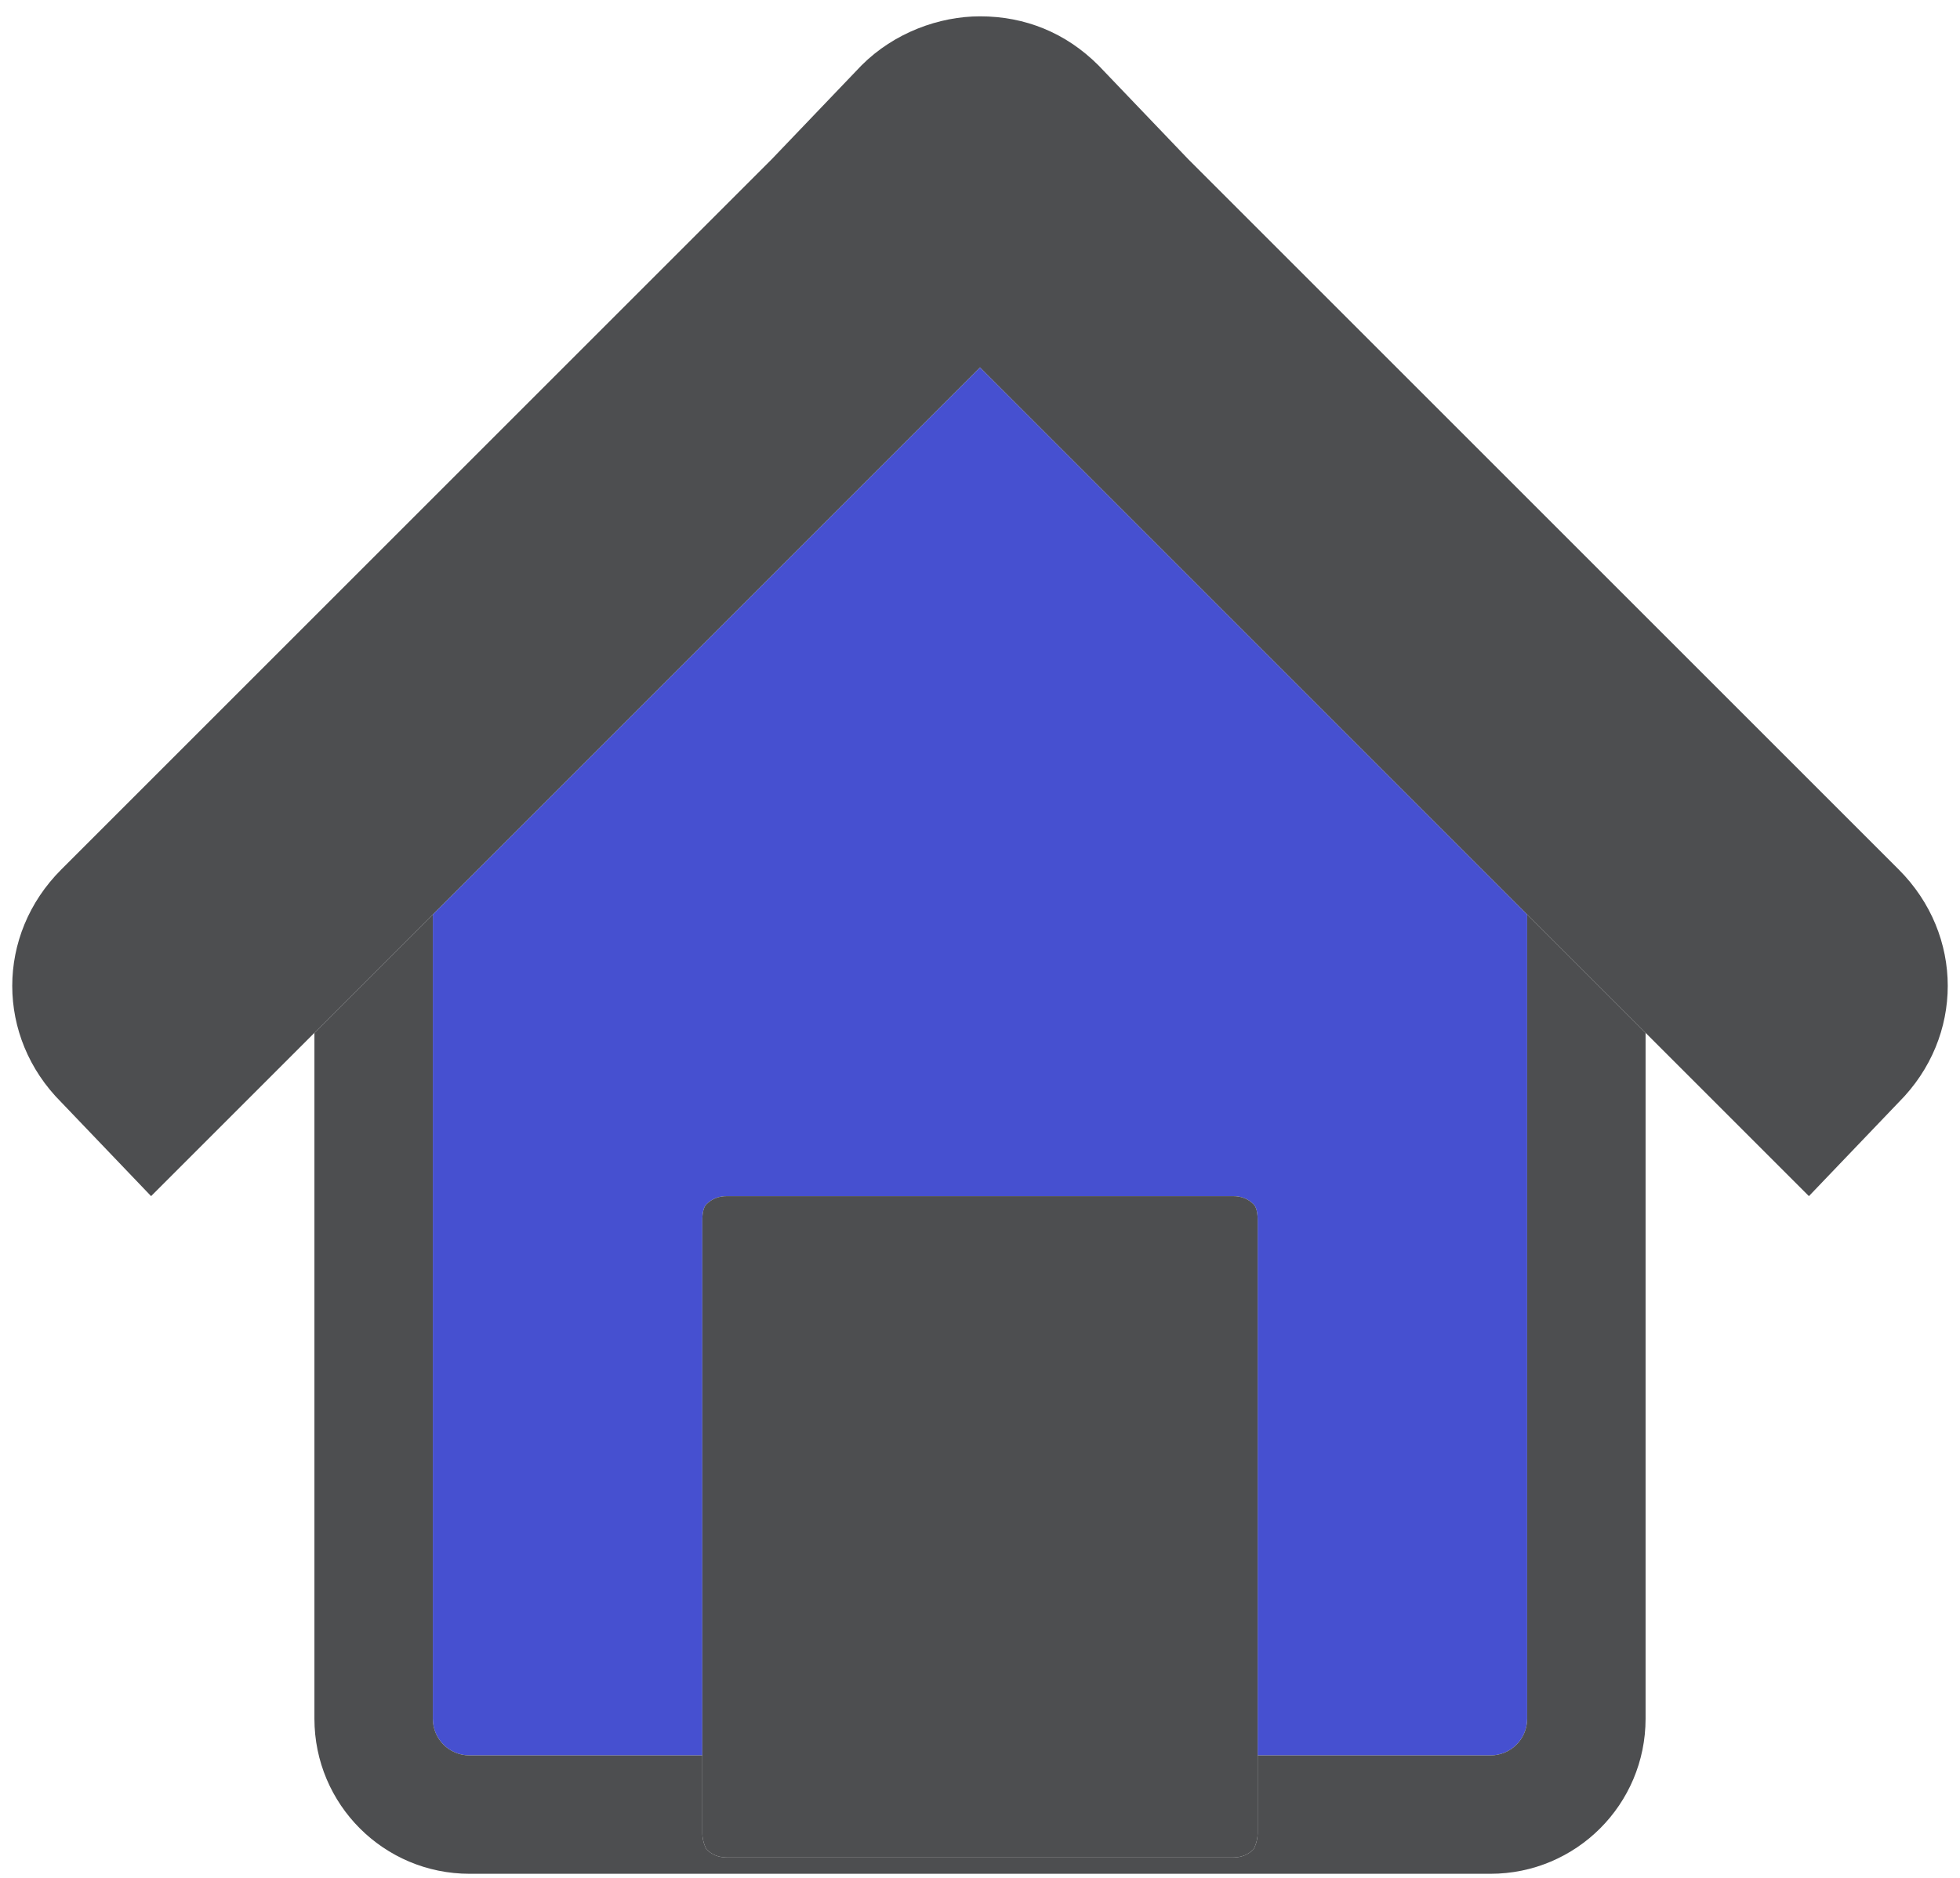
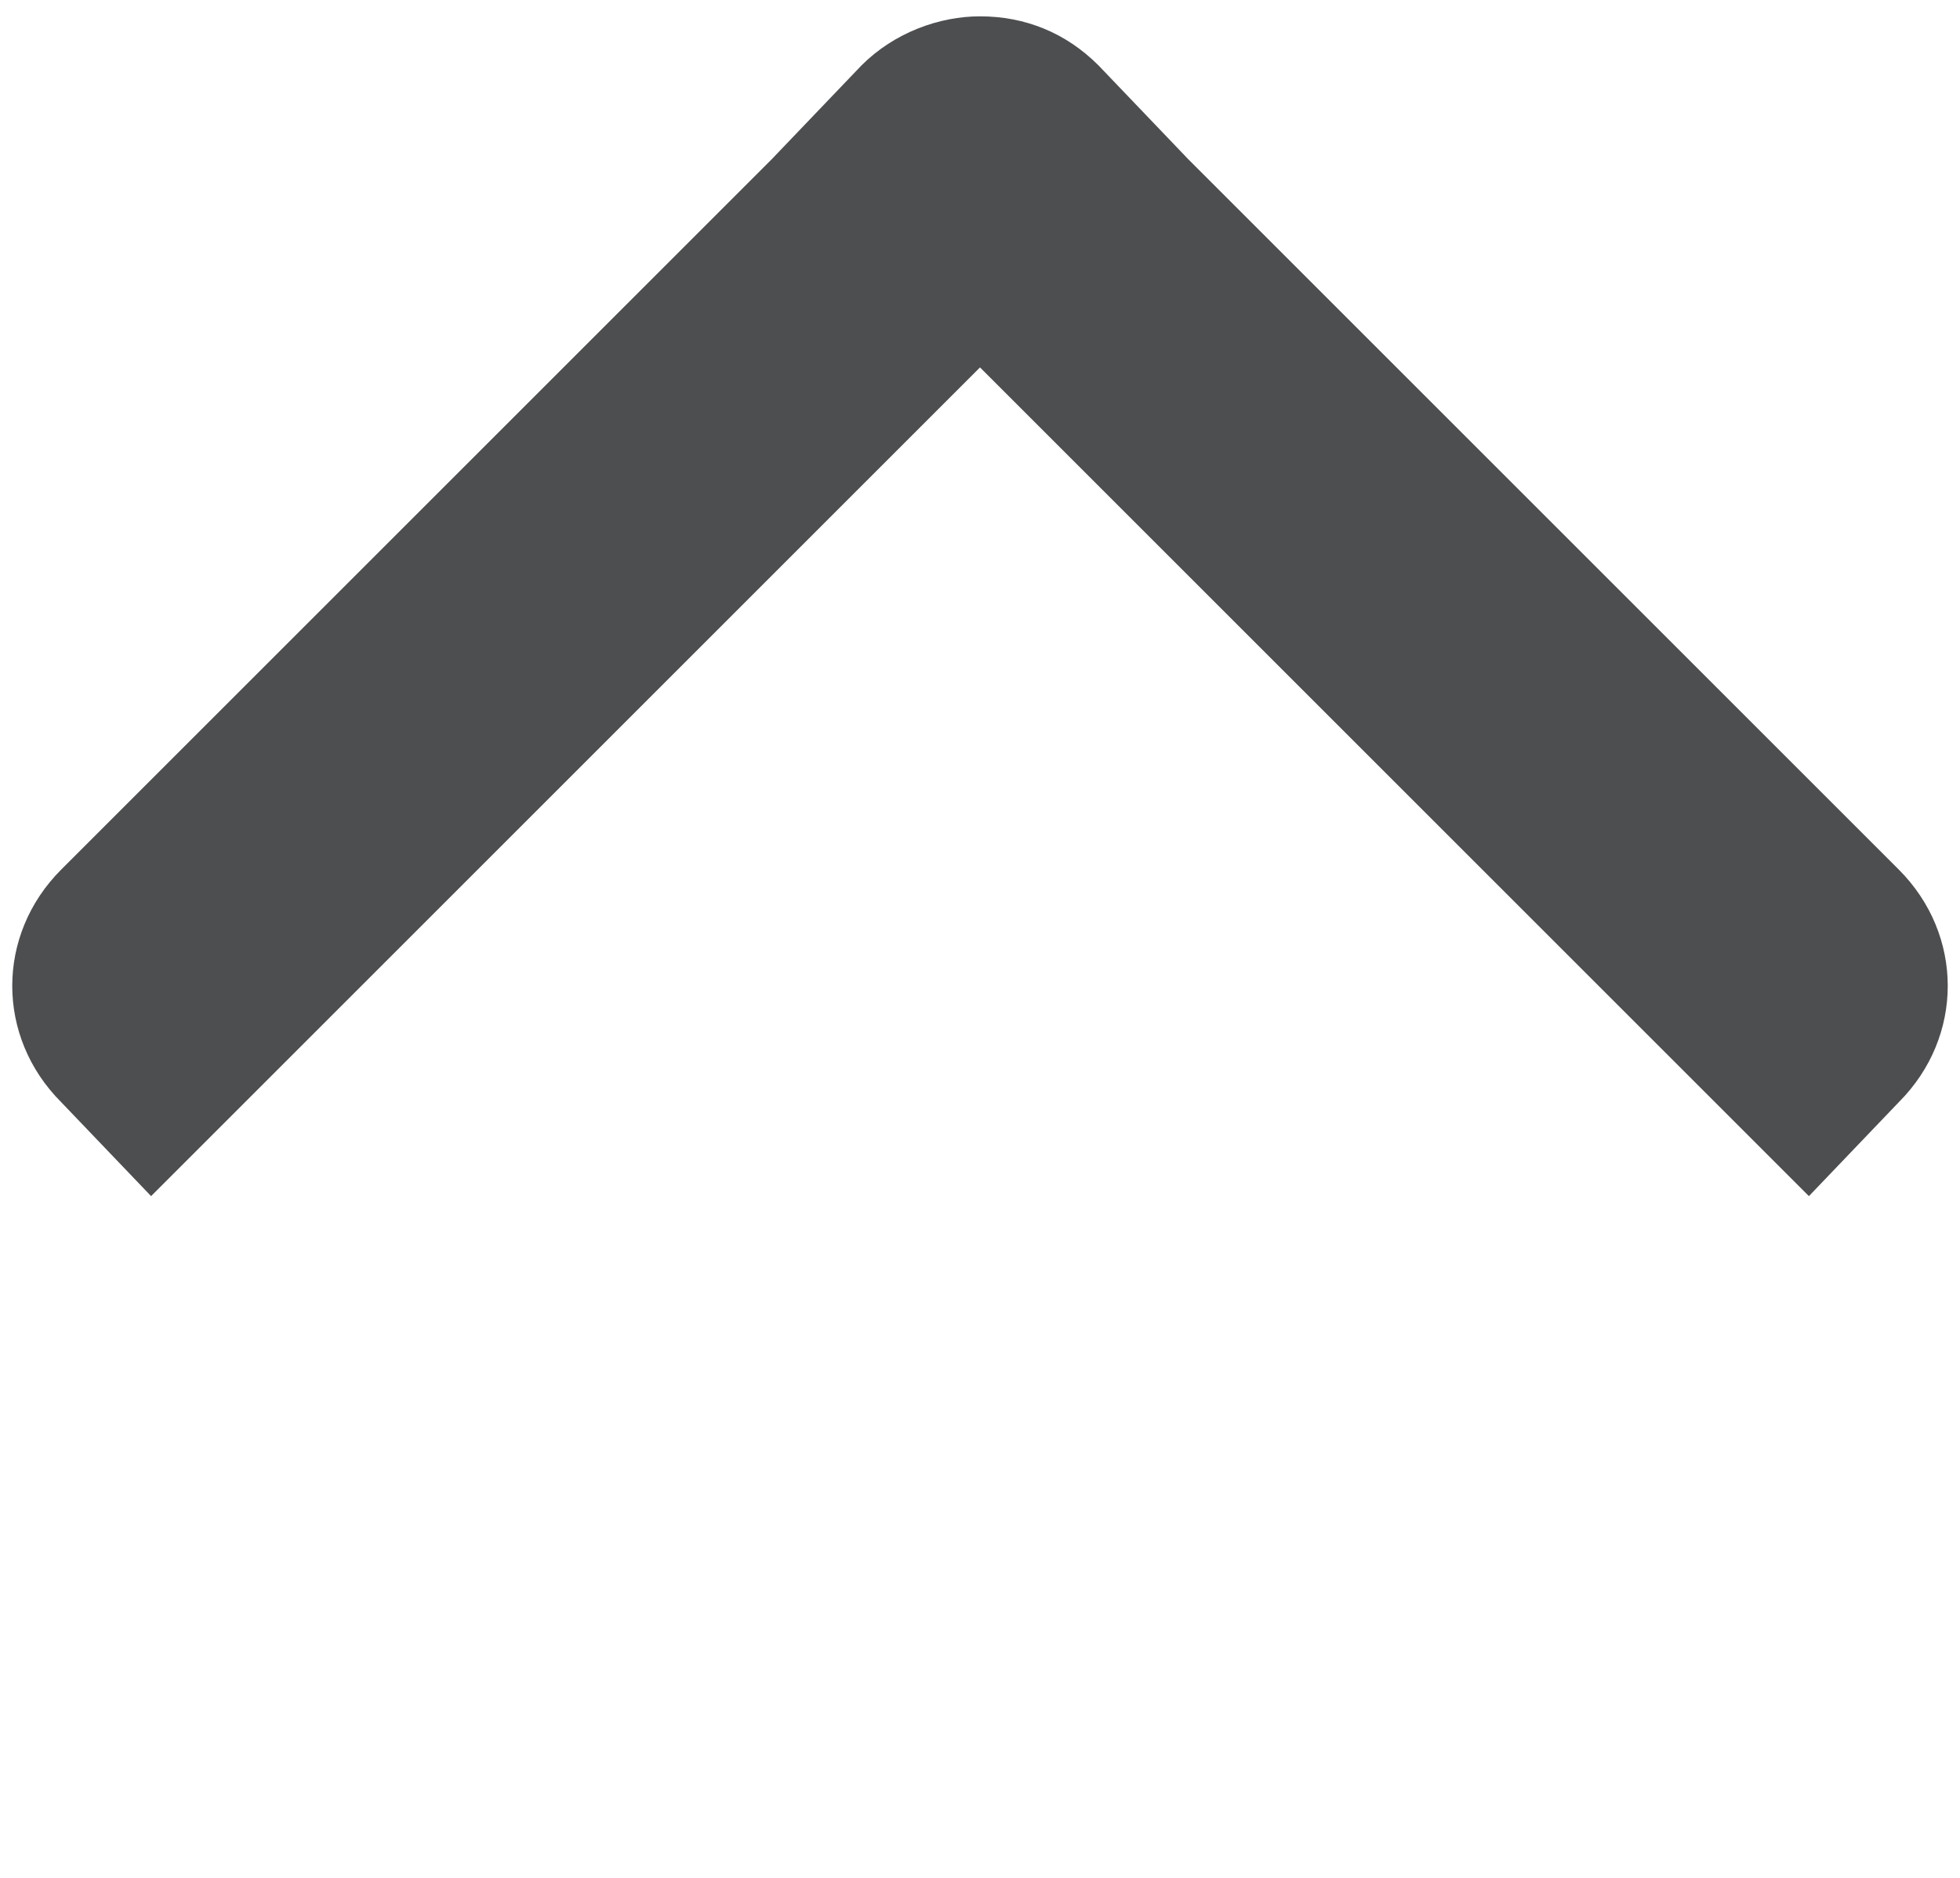
<svg xmlns="http://www.w3.org/2000/svg" width="48" height="46" viewBox="0 0 48 46" fill="none">
-   <path d="M11.5 43H17.2V29.9C17.2 29.7 17.233 29.567 17.3 29.5C17.433 29.367 17.6 29.3 17.8 29.3H30.2C30.4 29.3 30.567 29.367 30.7 29.5C30.767 29.567 30.8 29.7 30.8 29.9V43H36.5C37 43 37.4 42.6 37.4 42.1V22.4L24 9L10.6 22.4V42.1C10.6 42.6 11 43 11.5 43Z" fill="#4650D0" />
-   <path d="M37.4 22.4V42.1C37.4 42.6 37 43 36.5 43H30.8V44.9C30.8 45.033 30.767 45.167 30.7 45.3C30.567 45.433 30.4 45.5 30.2 45.5H17.8C17.6 45.5 17.433 45.433 17.3 45.3C17.233 45.167 17.2 45.033 17.2 44.9V43H11.5C11 43 10.6 42.6 10.6 42.1V22.4L7.7 25.3V42.1C7.7 44.2 9.4 45.9 11.5 45.9H36.5C38.6 45.9 40.3 44.2 40.3 42.1V25.3L37.4 22.4Z" fill="#4D4E50" />
  <path d="M1.5 27L3.7 29.3L7.7 25.3L10.6 22.4L24 9L37.4 22.4L40.3 25.3L44.3 29.3L46.5 27C48.1 25.4 48.1 22.9 46.5 21.3L29.1 3.9L26.9 1.6C26.1 0.8 25.1 0.4 24 0.4C23 0.4 21.9 0.8 21.1 1.6L18.9 3.9L1.5 21.3C-0.1 22.9 -0.1 25.4 1.5 27Z" fill="#4D4E50" />
-   <path d="M30.7 29.5C30.567 29.367 30.4 29.3 30.2 29.3H17.8C17.6 29.3 17.433 29.367 17.3 29.5C17.233 29.567 17.2 29.7 17.2 29.9V43V44.9C17.2 45.033 17.233 45.167 17.3 45.3C17.433 45.433 17.6 45.5 17.8 45.5H30.2C30.4 45.5 30.567 45.433 30.7 45.3C30.767 45.167 30.8 45.033 30.8 44.9V43V29.9C30.8 29.7 30.767 29.567 30.7 29.5Z" fill="#4D4E50" />
</svg>